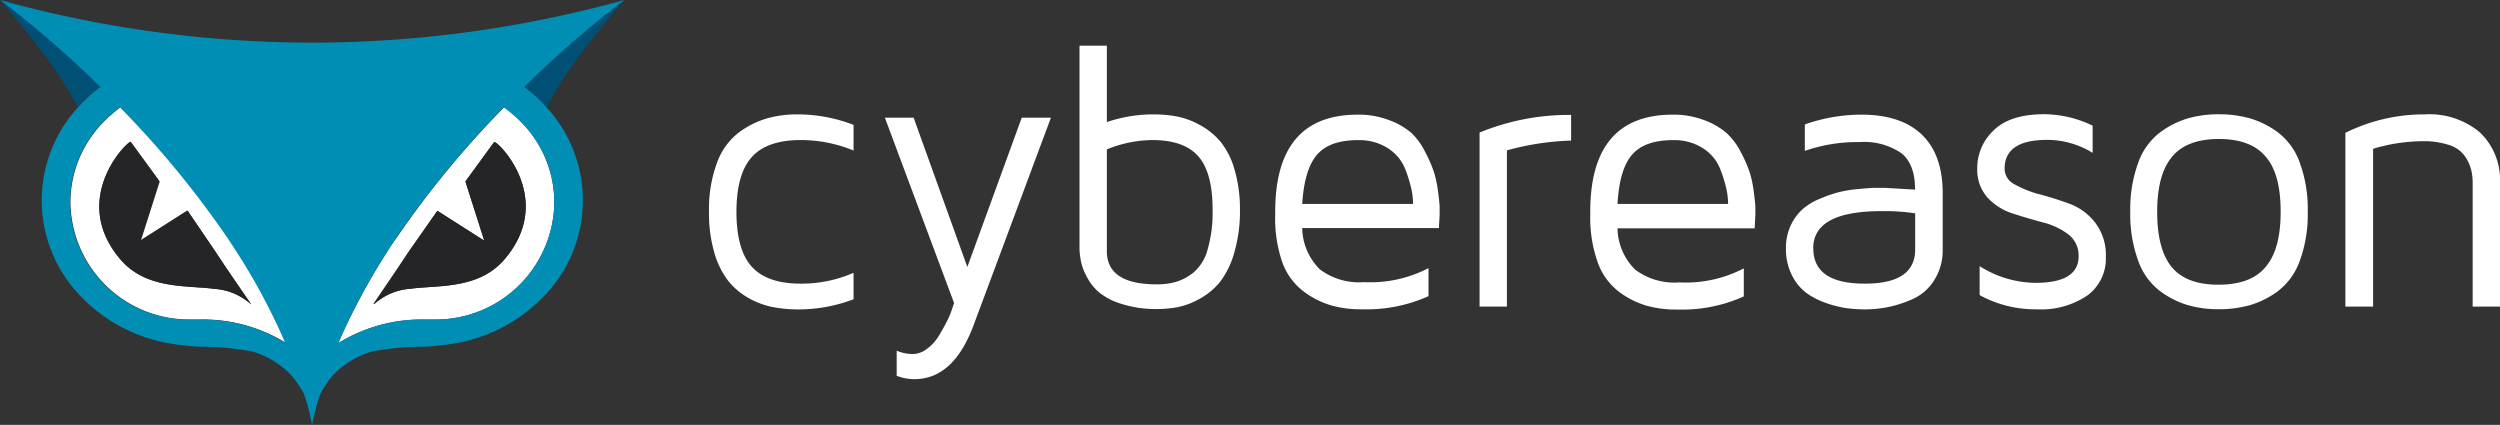
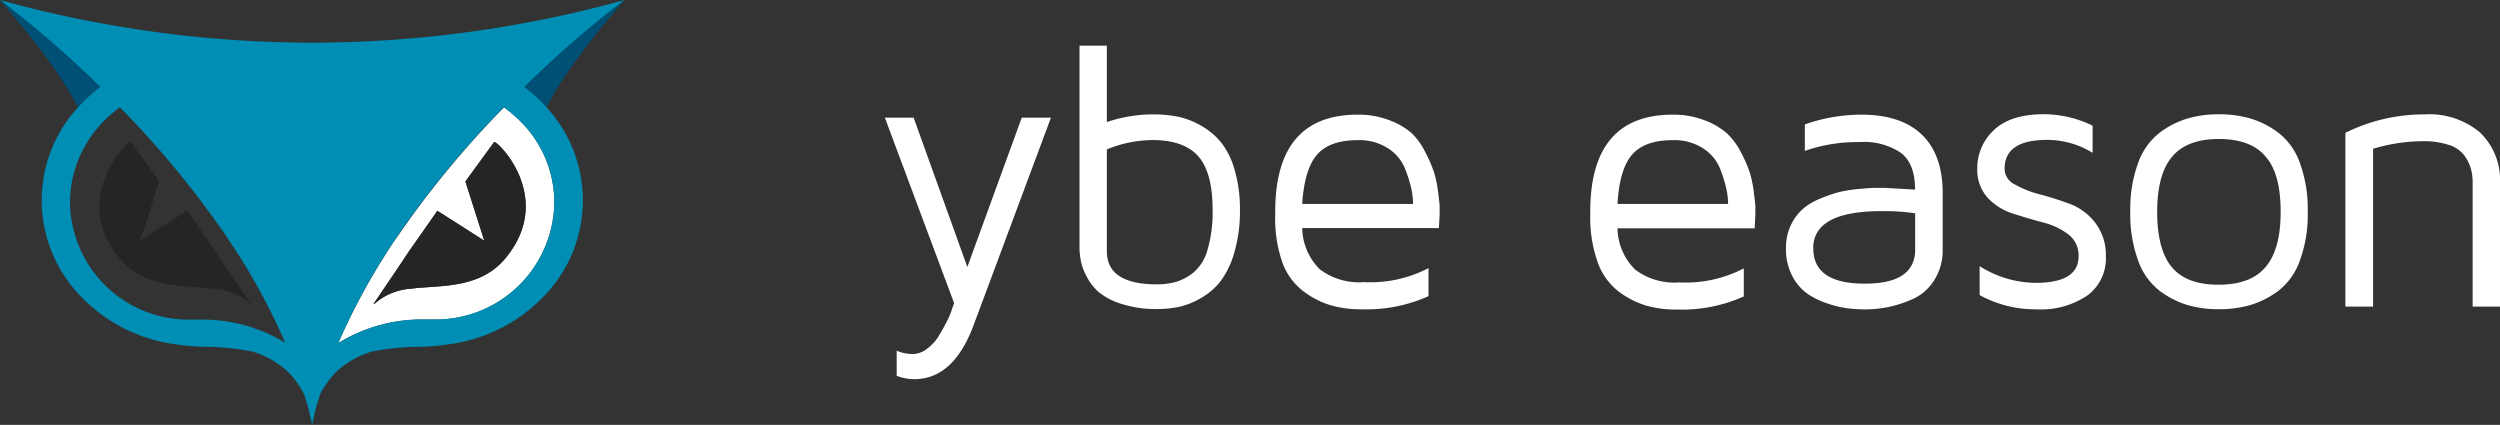
<svg xmlns="http://www.w3.org/2000/svg" id="logo-white" viewBox="0 0 283.46 48.17">
  <rect x="0" y="0" width="283.46" height="48.17" fill="#333333" stroke="none" />
  <defs>
    <style>.cls-1{fill:#fff;}.cls-2{fill:#252527;}.cls-3{fill:#004f74;}.cls-4{fill:#008eb5;}</style>
  </defs>
  <title>logo-white</title>
  <path class="cls-1" d="M40.76,40.15v0l0,0a18,18,0,0,1,9.7-2.68l1.17,0A13.44,13.44,0,0,0,65.26,24.21a12.93,12.93,0,0,0-1.9-6.76,13.41,13.41,0,0,0-2.79-3.25q-.5-.42-1-.8a108.16,108.16,0,0,0-12.12,14.7Q46.79,29,46.18,30c-1,1.55-1.93,3.14-2.81,4.78S41.54,38.31,40.76,40.15Zm4-4.42,0-.06,2.66-3.92,1.33-2L52,25.14l5.32,3.39-2.14-6.71.25-.35,3-4.11c.18-.39,7.08,6.25,1.26,13.19-1.88,2.25-4.39,2.87-7.15,3.13l-1,.08c-.83.06-1.71.1-2.58.22a6.84,6.84,0,0,0-4.08,1.7Z" transform="translate(-2.41 -1.24)" />
  <path class="cls-2" d="M47.48,31.75l1.33-2L52,25.14l5.32,3.39-2.14-6.71.25-.35,3-4.11c.18-.39,7.08,6.25,1.26,13.19-1.88,2.25-4.39,2.87-7.15,3.13l-1,.08c-.83.06-1.71.1-2.58.22a6.84,6.84,0,0,0-4.08,1.7l-.05.05,0-.06Z" transform="translate(-2.41 -1.24)" />
  <path class="cls-3" d="M61.83,11.1A47.72,47.72,0,0,1,73.21,1.24c-.82,1-6.33,7.19-8.83,12.18A17.43,17.43,0,0,0,61.83,11.1Z" transform="translate(-2.41 -1.24)" />
-   <path class="cls-1" d="M32.25,34.73c-.88-1.63-1.82-3.22-2.81-4.78q-.6-.94-1.22-1.86A108.16,108.16,0,0,0,16.09,13.4q-.54.38-1,.8a13.41,13.41,0,0,0-2.79,3.25,12.93,12.93,0,0,0-1.9,6.76A13.44,13.44,0,0,0,24,37.46l1.17,0a18,18,0,0,1,9.7,2.68l0,0v0C34.07,38.31,33.2,36.5,32.25,34.73Zm-1.45.95A6.84,6.84,0,0,0,26.71,34c-.86-.12-1.74-.16-2.58-.22l-1-.08c-2.76-.26-5.26-.89-7.15-3.13C10.18,23.62,17.09,17,17.27,17.37l3,4.11.25.35-2.14,6.71,5.32-3.39,3.16,4.65,1.33,2,2.66,3.92,0,.06Z" transform="translate(-2.41 -1.24)" />
  <path class="cls-2" d="M28.14,31.75l-1.33-2-3.16-4.65-5.32,3.39,2.14-6.71-.25-.35-3-4.11C17.09,17,10.18,23.62,16,30.56c1.88,2.25,4.39,2.87,7.15,3.13l1,.08c.83.06,1.71.1,2.58.22a6.84,6.84,0,0,1,4.08,1.7l.05.05,0-.06Z" transform="translate(-2.41 -1.24)" />
  <path class="cls-3" d="M13.79,11.1A47.72,47.72,0,0,0,2.41,1.24c.82,1,6.33,7.19,8.83,12.18A17.43,17.43,0,0,1,13.79,11.1Z" transform="translate(-2.41 -1.24)" />
  <path class="cls-4" d="M73.21,1.24h0A133.29,133.29,0,0,1,37.81,6.08,133.29,133.29,0,0,1,2.43,1.25h0A117.78,117.78,0,0,1,13.79,11.1a17.43,17.43,0,0,0-2.54,2.32,15.58,15.58,0,0,0,0,21.08,18.19,18.19,0,0,0,10.12,5.63,31,31,0,0,0,3.82.43,29.1,29.1,0,0,1,5.91.56,10.23,10.23,0,0,1,4,2.32,8.7,8.7,0,0,1,1.13,1.4,9.51,9.51,0,0,1,.61,1l.09.22c.05.16.21.65.3.93q.32,1.19.57,2.39.25-1.2.57-2.39c.09-.28.25-.78.3-.93l.09-.22a9.51,9.51,0,0,1,.61-1,8.7,8.7,0,0,1,1.13-1.4,10.23,10.23,0,0,1,4-2.32,29.1,29.1,0,0,1,5.91-.56,31,31,0,0,0,3.82-.43A18.19,18.19,0,0,0,64.39,34.5a15.58,15.58,0,0,0,0-21.08,17.43,17.43,0,0,0-2.54-2.32A117.78,117.78,0,0,1,73.19,1.25ZM34.84,40.16a18,18,0,0,0-9.7-2.68l-1.17,0A13.44,13.44,0,0,1,10.35,24.21a12.93,12.93,0,0,1,1.9-6.76A13.41,13.41,0,0,1,15,14.2q.5-.42,1-.8a108.16,108.16,0,0,1,12.12,14.7q.62.92,1.22,1.86c1,1.55,1.93,3.14,2.81,4.78s1.83,3.57,2.61,5.42v0ZM63.36,17.45a12.93,12.93,0,0,1,1.9,6.76A13.44,13.44,0,0,1,51.65,37.46l-1.17,0a18,18,0,0,0-9.7,2.68l0,0v0c.78-1.84,1.66-3.65,2.61-5.42s1.82-3.22,2.81-4.78q.6-.94,1.22-1.86A108.16,108.16,0,0,1,59.53,13.4q.54.38,1,.8A13.41,13.41,0,0,1,63.36,17.45Z" transform="translate(-2.41 -1.24)" />
-   <path class="cls-1" d="M82.8,25.23a15.08,15.08,0,0,1,.91-5.54,7.52,7.52,0,0,1,2.45-3.41,10.19,10.19,0,0,1,3.15-1.6,12.59,12.59,0,0,1,3.54-.47,17.61,17.61,0,0,1,6.34,1.19v2.91a15.69,15.69,0,0,0-6-1.19q-3.81,0-5.54,1.93t-1.74,6.19q0,4.32,1.74,6.24t5.54,1.92a14.64,14.64,0,0,0,6-1.23v3a17.5,17.5,0,0,1-6.34,1.15A14.92,14.92,0,0,1,90,36.05a9.15,9.15,0,0,1-2.68-1A7.93,7.93,0,0,1,85,33.11a9.39,9.39,0,0,1-1.59-3.2A15.88,15.88,0,0,1,82.8,25.23Z" transform="translate(-2.41 -1.24)" />
  <path class="cls-1" d="M102.74,14.58H106l6.09,16.93,6.17-16.93h3.31l-8.75,23.48q-2.28,6.17-6.74,6.17a5.57,5.57,0,0,1-2-.38V41a4.53,4.53,0,0,0,1.84.38,2.67,2.67,0,0,0,1.61-.6,5.13,5.13,0,0,0,1.31-1.43q.51-.84.94-1.69a8.43,8.43,0,0,0,.6-1.46l.21-.59Z" transform="translate(-2.41 -1.24)" />
  <path class="cls-1" d="M124.81,29.55V6.42h3.1v8.66a16.31,16.31,0,0,1,5.26-.87,14.36,14.36,0,0,1,2.75.25,9,9,0,0,1,2.62,1,8,8,0,0,1,2.29,1.89,8.83,8.83,0,0,1,1.56,3.13A15.84,15.84,0,0,1,143,25a16.66,16.66,0,0,1-.66,4.94,9.71,9.71,0,0,1-1.62,3.29,7.74,7.74,0,0,1-2.31,1.9,8.57,8.57,0,0,1-2.49.94,12.94,12.94,0,0,1-2.34.21,12.77,12.77,0,0,1-4-.58,7.58,7.58,0,0,1-2.58-1.33,6,6,0,0,1-1.39-1.8,6.06,6.06,0,0,1-.64-1.72A8.71,8.71,0,0,1,124.81,29.55Zm3.1.17q0,3.76,5.66,3.76a7.9,7.9,0,0,0,2.15-.27,6,6,0,0,0,2-1.06,5.13,5.13,0,0,0,1.61-2.61A15.15,15.15,0,0,0,139.9,25q0-4.15-1.59-6t-5.14-1.88a13.84,13.84,0,0,0-5.26,1.06Z" transform="translate(-2.41 -1.24)" />
  <path class="cls-1" d="M147,25.55v-.31q0-11,9.36-11a9.74,9.74,0,0,1,3.55.62,8.25,8.25,0,0,1,2.53,1.45A7.67,7.67,0,0,1,164,18.47a15.07,15.07,0,0,1,1,2.29,12.74,12.74,0,0,1,.47,2.28q.17,1.3.17,1.63v.92l-.08,1.51H150.06a6.74,6.74,0,0,0,2,4.68,7.39,7.39,0,0,0,5,1.45,14.29,14.29,0,0,0,7.32-1.59v3.18a17.14,17.14,0,0,1-7.49,1.49h-.13a12.43,12.43,0,0,1-3.44-.45,9.79,9.79,0,0,1-3.08-1.56A7.19,7.19,0,0,1,147.81,31,15.14,15.14,0,0,1,147,25.55Zm3.1-1.19h12.53a8.47,8.47,0,0,0-.18-1.63,15.27,15.27,0,0,0-.71-2.31,4.92,4.92,0,0,0-1.93-2.35,6,6,0,0,0-3.45-.94q-3.19,0-4.62,1.65T150.06,24.36Z" transform="translate(-2.41 -1.24)" />
-   <path class="cls-1" d="M170.17,36V16.27a26.63,26.63,0,0,1,10.38-2v2.91a30.54,30.54,0,0,0-7.28,1.11V36Z" transform="translate(-2.41 -1.24)" />
  <path class="cls-1" d="M182.72,25.55v-.31q0-11,9.36-11a9.74,9.74,0,0,1,3.55.62,8.25,8.25,0,0,1,2.53,1.45,7.68,7.68,0,0,1,1.64,2.19,15,15,0,0,1,1,2.29,12.74,12.74,0,0,1,.47,2.28q.17,1.3.17,1.63v.92l-.08,1.51H185.81a6.74,6.74,0,0,0,2,4.68,7.39,7.39,0,0,0,5,1.45,14.29,14.29,0,0,0,7.32-1.59v3.18a17.14,17.14,0,0,1-7.49,1.49h-.13a12.43,12.43,0,0,1-3.44-.45,9.78,9.78,0,0,1-3.08-1.56A7.19,7.19,0,0,1,183.57,31,15.14,15.14,0,0,1,182.72,25.55Zm3.1-1.19h12.53a8.48,8.48,0,0,0-.18-1.63,15.24,15.24,0,0,0-.71-2.31,4.92,4.92,0,0,0-1.93-2.35,6,6,0,0,0-3.45-.94q-3.19,0-4.62,1.65T185.81,24.36Z" transform="translate(-2.41 -1.24)" />
  <path class="cls-1" d="M204.91,29.4a6,6,0,0,1,.53-2.58A5.81,5.81,0,0,1,206.75,25a6.79,6.79,0,0,1,2-1.22,15.33,15.33,0,0,1,2.11-.74,14.49,14.49,0,0,1,2.19-.36q1.27-.12,1.8-.14l1.27,0,3.43.2q0-2.91-1.58-4.15a7.44,7.44,0,0,0-4.67-1.24,18,18,0,0,0-6.25,1v-3a19.26,19.26,0,0,1,6.42-1.11q4.49,0,6.85,2.27t2.36,6.64v6.42a6.26,6.26,0,0,1-1,3.5,5.51,5.51,0,0,1-2.45,2.1,13.48,13.48,0,0,1-2.8.9,13.65,13.65,0,0,1-2.58.25,16.81,16.81,0,0,1-2-.13,11.62,11.62,0,0,1-2.35-.58,8.56,8.56,0,0,1-2.27-1.15,5.66,5.66,0,0,1-1.64-2A6.49,6.49,0,0,1,204.91,29.4Zm3.1,0q0,4,5.81,4h.06q5.68,0,5.68-3.87v-4.1a22.81,22.81,0,0,0-3.8-.25Q208,25.17,208,29.4Z" transform="translate(-2.41 -1.24)" />
  <path class="cls-1" d="M226.6,20.39A5.86,5.86,0,0,1,228.48,16q1.87-1.81,5.72-1.81a12.7,12.7,0,0,1,5.48,1.3v3.08a9.86,9.86,0,0,0-5.15-1.47q-4.83,0-4.83,3.27a2,2,0,0,0,1.17,1.79,11.69,11.69,0,0,0,2.87,1.13q1.69.45,3.39,1.08A6.5,6.5,0,0,1,240,26.53a6,6,0,0,1,1.18,3.83,5.18,5.18,0,0,1-2.08,4.37,9.33,9.33,0,0,1-5.76,1.58,13.11,13.11,0,0,1-6.47-1.61V31.42a12,12,0,0,0,6.34,1.89q4.87,0,4.88-3a3,3,0,0,0-1.17-2.5,8,8,0,0,0-2.87-1.35q-1.69-.45-3.39-1a6.56,6.56,0,0,1-2.88-1.8A4.68,4.68,0,0,1,226.6,20.39Z" transform="translate(-2.41 -1.24)" />
  <path class="cls-1" d="M244.85,30.81a15.22,15.22,0,0,1-.9-5.56,15.22,15.22,0,0,1,.9-5.56,7.47,7.47,0,0,1,2.45-3.42,10.27,10.27,0,0,1,3.15-1.6,12.5,12.5,0,0,1,3.54-.47,12.73,12.73,0,0,1,3.56.47,10.22,10.22,0,0,1,3.17,1.6,7.47,7.47,0,0,1,2.45,3.42,15.23,15.23,0,0,1,.9,5.56,15.23,15.23,0,0,1-.9,5.56,7.47,7.47,0,0,1-2.45,3.42,10.22,10.22,0,0,1-3.17,1.6,12.73,12.73,0,0,1-3.56.47,12.5,12.5,0,0,1-3.54-.47,10.27,10.27,0,0,1-3.15-1.6A7.47,7.47,0,0,1,244.85,30.81ZM248.7,19Q247,21,247,25.26t1.65,6.26q1.65,2,5.29,2t5.3-1.95Q261,29.59,261,25.26T259.3,19Q257.63,17,254,17T248.7,19Z" transform="translate(-2.41 -1.24)" />
  <path class="cls-1" d="M268.34,36V16.3a20.05,20.05,0,0,1,9-2.09,8.9,8.9,0,0,1,6.26,2.05A7.46,7.46,0,0,1,285.87,22V36h-3.1V22a6.21,6.21,0,0,0-.19-1.6,5,5,0,0,0-.73-1.5,3.42,3.42,0,0,0-1.75-1.22,9.25,9.25,0,0,0-3-.43,19.94,19.94,0,0,0-5.62.86V36Z" transform="translate(-2.41 -1.24)" />
</svg>